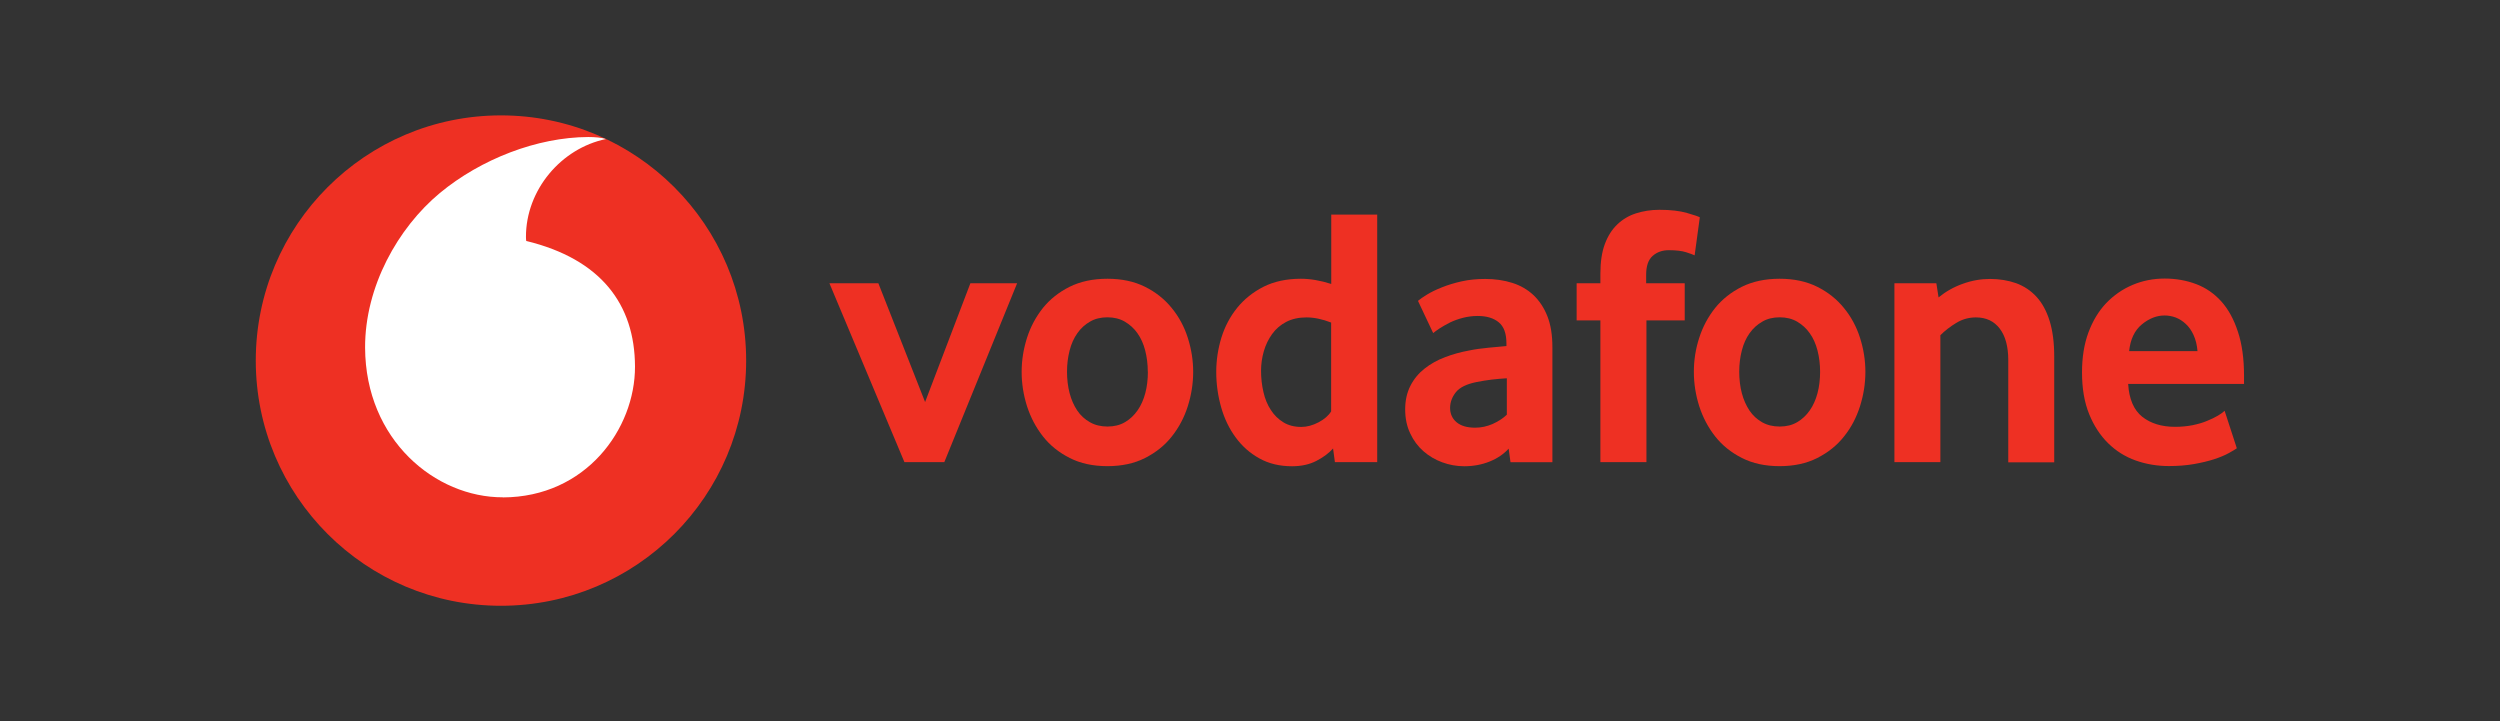
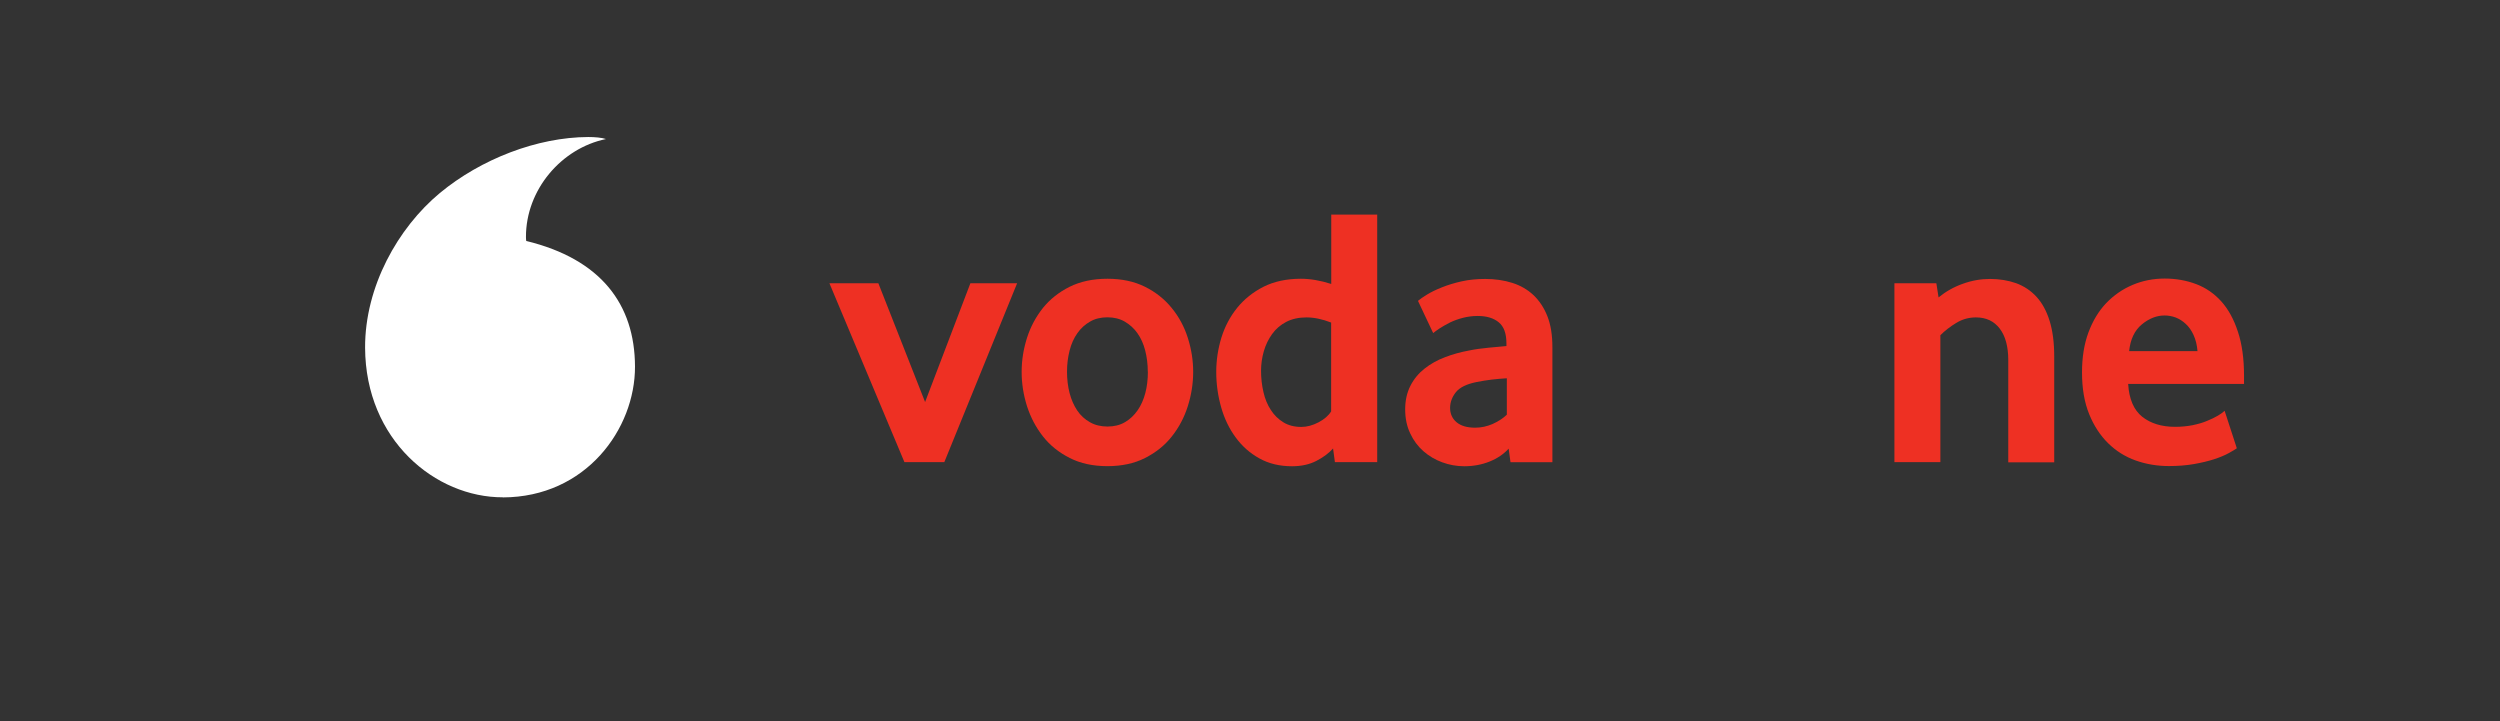
<svg xmlns="http://www.w3.org/2000/svg" id="Layer_1" data-name="Layer 1" viewBox="0 0 260 75">
  <rect x="0" y="0" width="260" height="75" fill="#333333" stroke="none" />
  <defs>
    <style>
      .cls-1 {
        fill: #fff;
      }

      .cls-1, .cls-2 {
        stroke-width: 0px;
      }

      .cls-2 {
        fill: #ee3023;
      }
    </style>
  </defs>
-   <path class="cls-2" d="m77.6,37.5c0,14.08-11.41,25.5-25.5,25.5s-25.5-11.42-25.5-25.5,11.42-25.5,25.5-25.5,25.5,11.42,25.5,25.5" />
  <path class="cls-1" d="m52.3,51.72c-7,.02-14.29-5.95-14.33-15.56-.02-6.35,3.41-12.46,7.78-16.09,4.27-3.53,10.12-5.8,15.43-5.82.68,0,1.4.06,1.84.21-4.64.96-8.33,5.28-8.32,10.18,0,.16.01.34.03.42,7.76,1.89,11.29,6.58,11.31,13.06.02,6.48-5.1,13.59-13.75,13.61" />
  <g>
    <path class="cls-2" d="m94.06,48.06l-7.8-18.6h5.09l4.86,12.35,4.71-12.35h4.86l-7.57,18.6h-4.17Z" />
    <path class="cls-2" d="m119.37,38.66c0-.77-.09-1.51-.27-2.21-.18-.7-.45-1.3-.81-1.8-.36-.51-.8-.9-1.31-1.2-.52-.3-1.12-.45-1.81-.45s-1.3.15-1.81.45c-.52.3-.96.69-1.31,1.2-.36.5-.63,1.1-.81,1.8-.18.7-.27,1.43-.27,2.21s.09,1.55.27,2.23c.18.68.44,1.28.79,1.8.35.52.79.92,1.32,1.22.52.3,1.14.45,1.83.45s1.3-.15,1.81-.45c.52-.3.95-.71,1.31-1.22s.63-1.12.81-1.8c.18-.68.27-1.43.27-2.23m4.71.02c0,1.21-.19,2.4-.56,3.57-.37,1.17-.93,2.22-1.66,3.14-.73.93-1.66,1.67-2.78,2.24-1.12.57-2.43.85-3.92.85s-2.8-.28-3.92-.85c-1.12-.57-2.05-1.31-2.78-2.24-.73-.93-1.28-1.97-1.66-3.14-.37-1.17-.56-2.36-.56-3.57s.19-2.39.56-3.55c.37-1.16.93-2.19,1.66-3.11.74-.91,1.66-1.64,2.78-2.2,1.12-.55,2.42-.83,3.92-.83s2.79.28,3.9.83c1.11.55,2.03,1.28,2.78,2.2.75.91,1.31,1.95,1.68,3.11.37,1.16.56,2.34.56,3.55" />
    <path class="cls-2" d="m138.45,33.55c-.92-.36-1.78-.54-2.58-.54s-1.52.16-2.11.47c-.59.31-1.08.73-1.46,1.26-.38.53-.67,1.12-.86,1.78-.19.66-.29,1.34-.29,2.03,0,.77.08,1.51.25,2.23.16.71.42,1.33.77,1.86.34.53.78.96,1.3,1.28.52.32,1.15.48,1.86.48.59,0,1.19-.16,1.8-.48.61-.32,1.05-.71,1.31-1.14v-9.22Zm.38,14.51l-.19-1.42c-.44.49-1.01.92-1.73,1.29-.72.37-1.56.56-2.54.56-1.28,0-2.41-.27-3.38-.81-.98-.54-1.8-1.26-2.46-2.16-.67-.9-1.18-1.94-1.52-3.13-.34-1.18-.52-2.42-.52-3.71,0-1.21.18-2.39.53-3.55.36-1.16.9-2.19,1.64-3.11.74-.91,1.65-1.64,2.75-2.2,1.1-.55,2.4-.83,3.88-.83.97,0,2.03.18,3.16.54v-7.21h4.78v25.74h-4.4Z" />
    <path class="cls-2" d="m156.71,39.34c-.52.03-1.05.08-1.59.14-.54.07-1.06.15-1.55.25-1.04.21-1.76.56-2.16,1.06-.4.51-.6,1.05-.6,1.64s.22,1.11.68,1.49c.45.37,1.09.56,1.92.56.62,0,1.23-.13,1.81-.38.58-.26,1.08-.58,1.49-.97v-3.79Zm.38,8.71l-.19-1.39c-.52.57-1.18,1.02-1.98,1.34-.8.32-1.68.49-2.63.49-.8,0-1.57-.14-2.3-.41-.74-.27-1.39-.66-1.96-1.16-.57-.5-1.03-1.12-1.37-1.85-.35-.74-.52-1.56-.52-2.49s.18-1.74.54-2.45c.36-.71.85-1.3,1.47-1.79.62-.49,1.33-.89,2.13-1.19.8-.31,1.64-.54,2.52-.7.62-.13,1.3-.22,2.03-.29.74-.07,1.35-.12,1.84-.17v-.27c0-1.03-.26-1.76-.8-2.2-.53-.44-1.26-.66-2.19-.66-.54,0-1.06.07-1.56.2-.49.13-.93.29-1.32.48-.39.2-.73.39-1.03.58-.3.19-.53.37-.72.52l-1.58-3.35c.21-.18.52-.4.95-.66.43-.26.94-.51,1.55-.75.6-.24,1.28-.45,2.04-.62s1.58-.25,2.45-.25c1.03,0,1.97.14,2.82.41s1.58.69,2.2,1.27c.61.58,1.1,1.31,1.45,2.2.35.89.52,1.96.52,3.22v11.96h-4.37Z" />
-     <path class="cls-2" d="m176.25,26.56c-.15-.07-.45-.19-.9-.33-.45-.14-1.05-.21-1.8-.21-.67,0-1.23.2-1.68.6-.45.4-.67,1.05-.67,1.95v.89h4.01v3.86h-3.98v14.74h-4.79v-14.74h-2.47v-3.86h2.47v-1c0-1.21.15-2.23.46-3.07.31-.83.74-1.52,1.29-2.04.55-.53,1.2-.92,1.95-1.16.75-.24,1.56-.37,2.44-.37,1.16,0,2.11.11,2.87.33.76.22,1.2.37,1.33.45l-.54,3.97Z" />
-     <path class="cls-2" d="m189.29,38.66c0-.77-.09-1.51-.27-2.21-.18-.7-.45-1.3-.81-1.8-.36-.51-.8-.9-1.31-1.2-.52-.3-1.12-.45-1.81-.45s-1.3.15-1.81.45c-.52.3-.96.69-1.32,1.2-.36.5-.63,1.1-.81,1.8-.18.7-.27,1.43-.27,2.21s.09,1.55.27,2.23c.18.68.45,1.28.79,1.8.35.52.79.92,1.31,1.22.53.3,1.14.45,1.84.45s1.3-.15,1.81-.45c.52-.3.95-.71,1.31-1.22s.63-1.12.81-1.8c.18-.68.27-1.43.27-2.23m4.71.02c0,1.21-.19,2.4-.56,3.57-.37,1.17-.92,2.22-1.66,3.14-.73.93-1.66,1.67-2.78,2.24-1.12.57-2.43.85-3.92.85s-2.8-.28-3.92-.85c-1.12-.57-2.05-1.31-2.78-2.24-.73-.93-1.28-1.97-1.66-3.14-.37-1.17-.56-2.36-.56-3.57s.18-2.39.56-3.55c.37-1.16.93-2.19,1.66-3.11.74-.91,1.66-1.64,2.78-2.2,1.12-.55,2.42-.83,3.92-.83s2.79.28,3.9.83c1.11.55,2.03,1.28,2.78,2.2.75.91,1.31,1.95,1.68,3.11.37,1.16.56,2.34.56,3.55" />
    <path class="cls-2" d="m208.86,48.06v-10.61c0-1.41-.3-2.51-.89-3.28-.59-.77-1.41-1.16-2.47-1.16-.74,0-1.43.19-2.06.58-.63.38-1.18.81-1.64,1.27v13.2h-4.78v-18.6h4.36l.23,1.47c.75-.61,1.59-1.09,2.53-1.42.94-.34,1.88-.5,2.83-.5s1.88.15,2.7.44c.82.3,1.53.77,2.12,1.41.59.64,1.05,1.48,1.37,2.51.32,1.03.48,2.27.48,3.71v11h-4.79Z" />
    <path class="cls-2" d="m228.54,36.52c-.05-.64-.19-1.2-.41-1.68-.22-.48-.49-.86-.82-1.16-.32-.3-.67-.52-1.04-.66-.38-.14-.76-.21-1.15-.21-.83,0-1.62.31-2.37.93-.75.62-1.19,1.54-1.32,2.78h7.1Zm-7.21,3.43c.1,1.57.59,2.7,1.47,3.4.88.69,2.01,1.04,3.41,1.04.65,0,1.26-.06,1.82-.17.57-.12,1.07-.26,1.51-.45.44-.18.82-.36,1.12-.54.31-.18.54-.35.7-.51l1.27,3.9c-.18.13-.47.3-.87.52-.4.22-.89.42-1.49.62-.59.19-1.29.36-2.08.5-.8.14-1.67.21-2.62.21-1.21,0-2.36-.19-3.46-.58-1.09-.39-2.05-.99-2.87-1.8-.82-.81-1.48-1.82-1.97-3.03-.49-1.21-.74-2.65-.74-4.32,0-1.57.22-2.96.67-4.17.45-1.21,1.07-2.23,1.85-3.05.79-.82,1.7-1.45,2.74-1.89,1.04-.44,2.16-.66,3.34-.66s2.28.2,3.28.58c1,.38,1.87.98,2.6,1.79.73.81,1.31,1.86,1.73,3.15.43,1.28.64,2.82.64,4.59v.85h-12.08Z" />
  </g>
</svg>